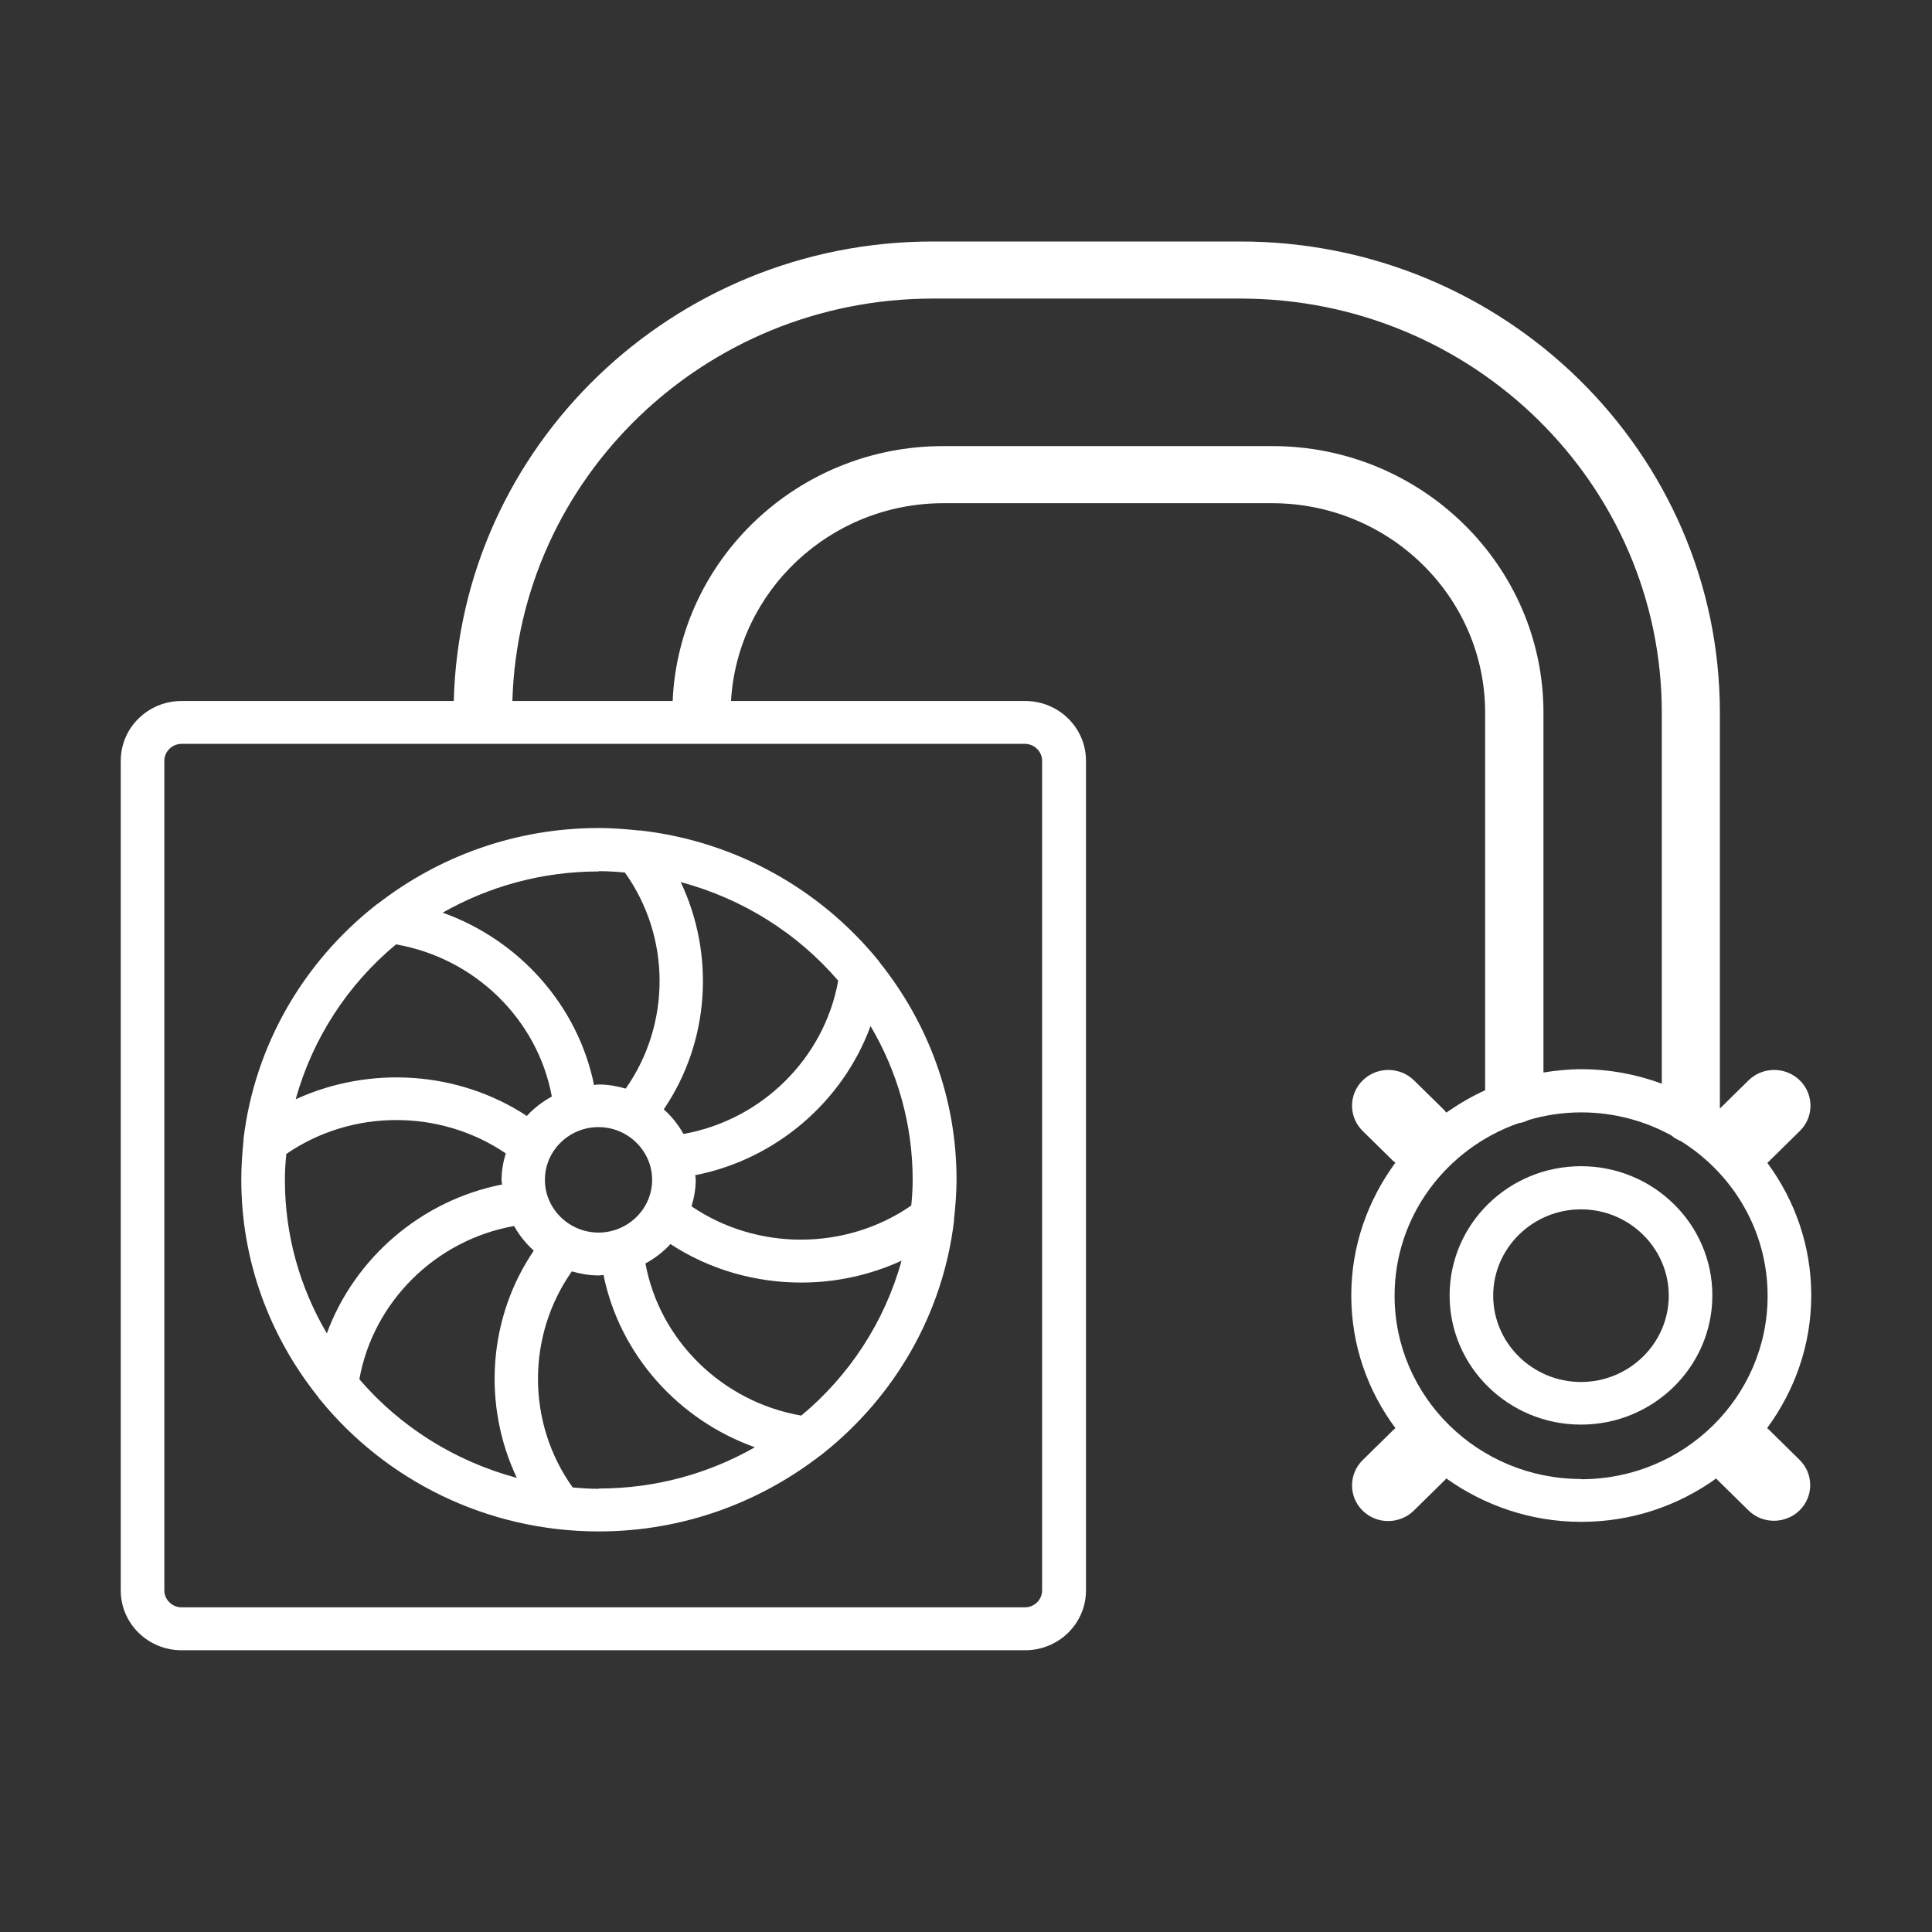
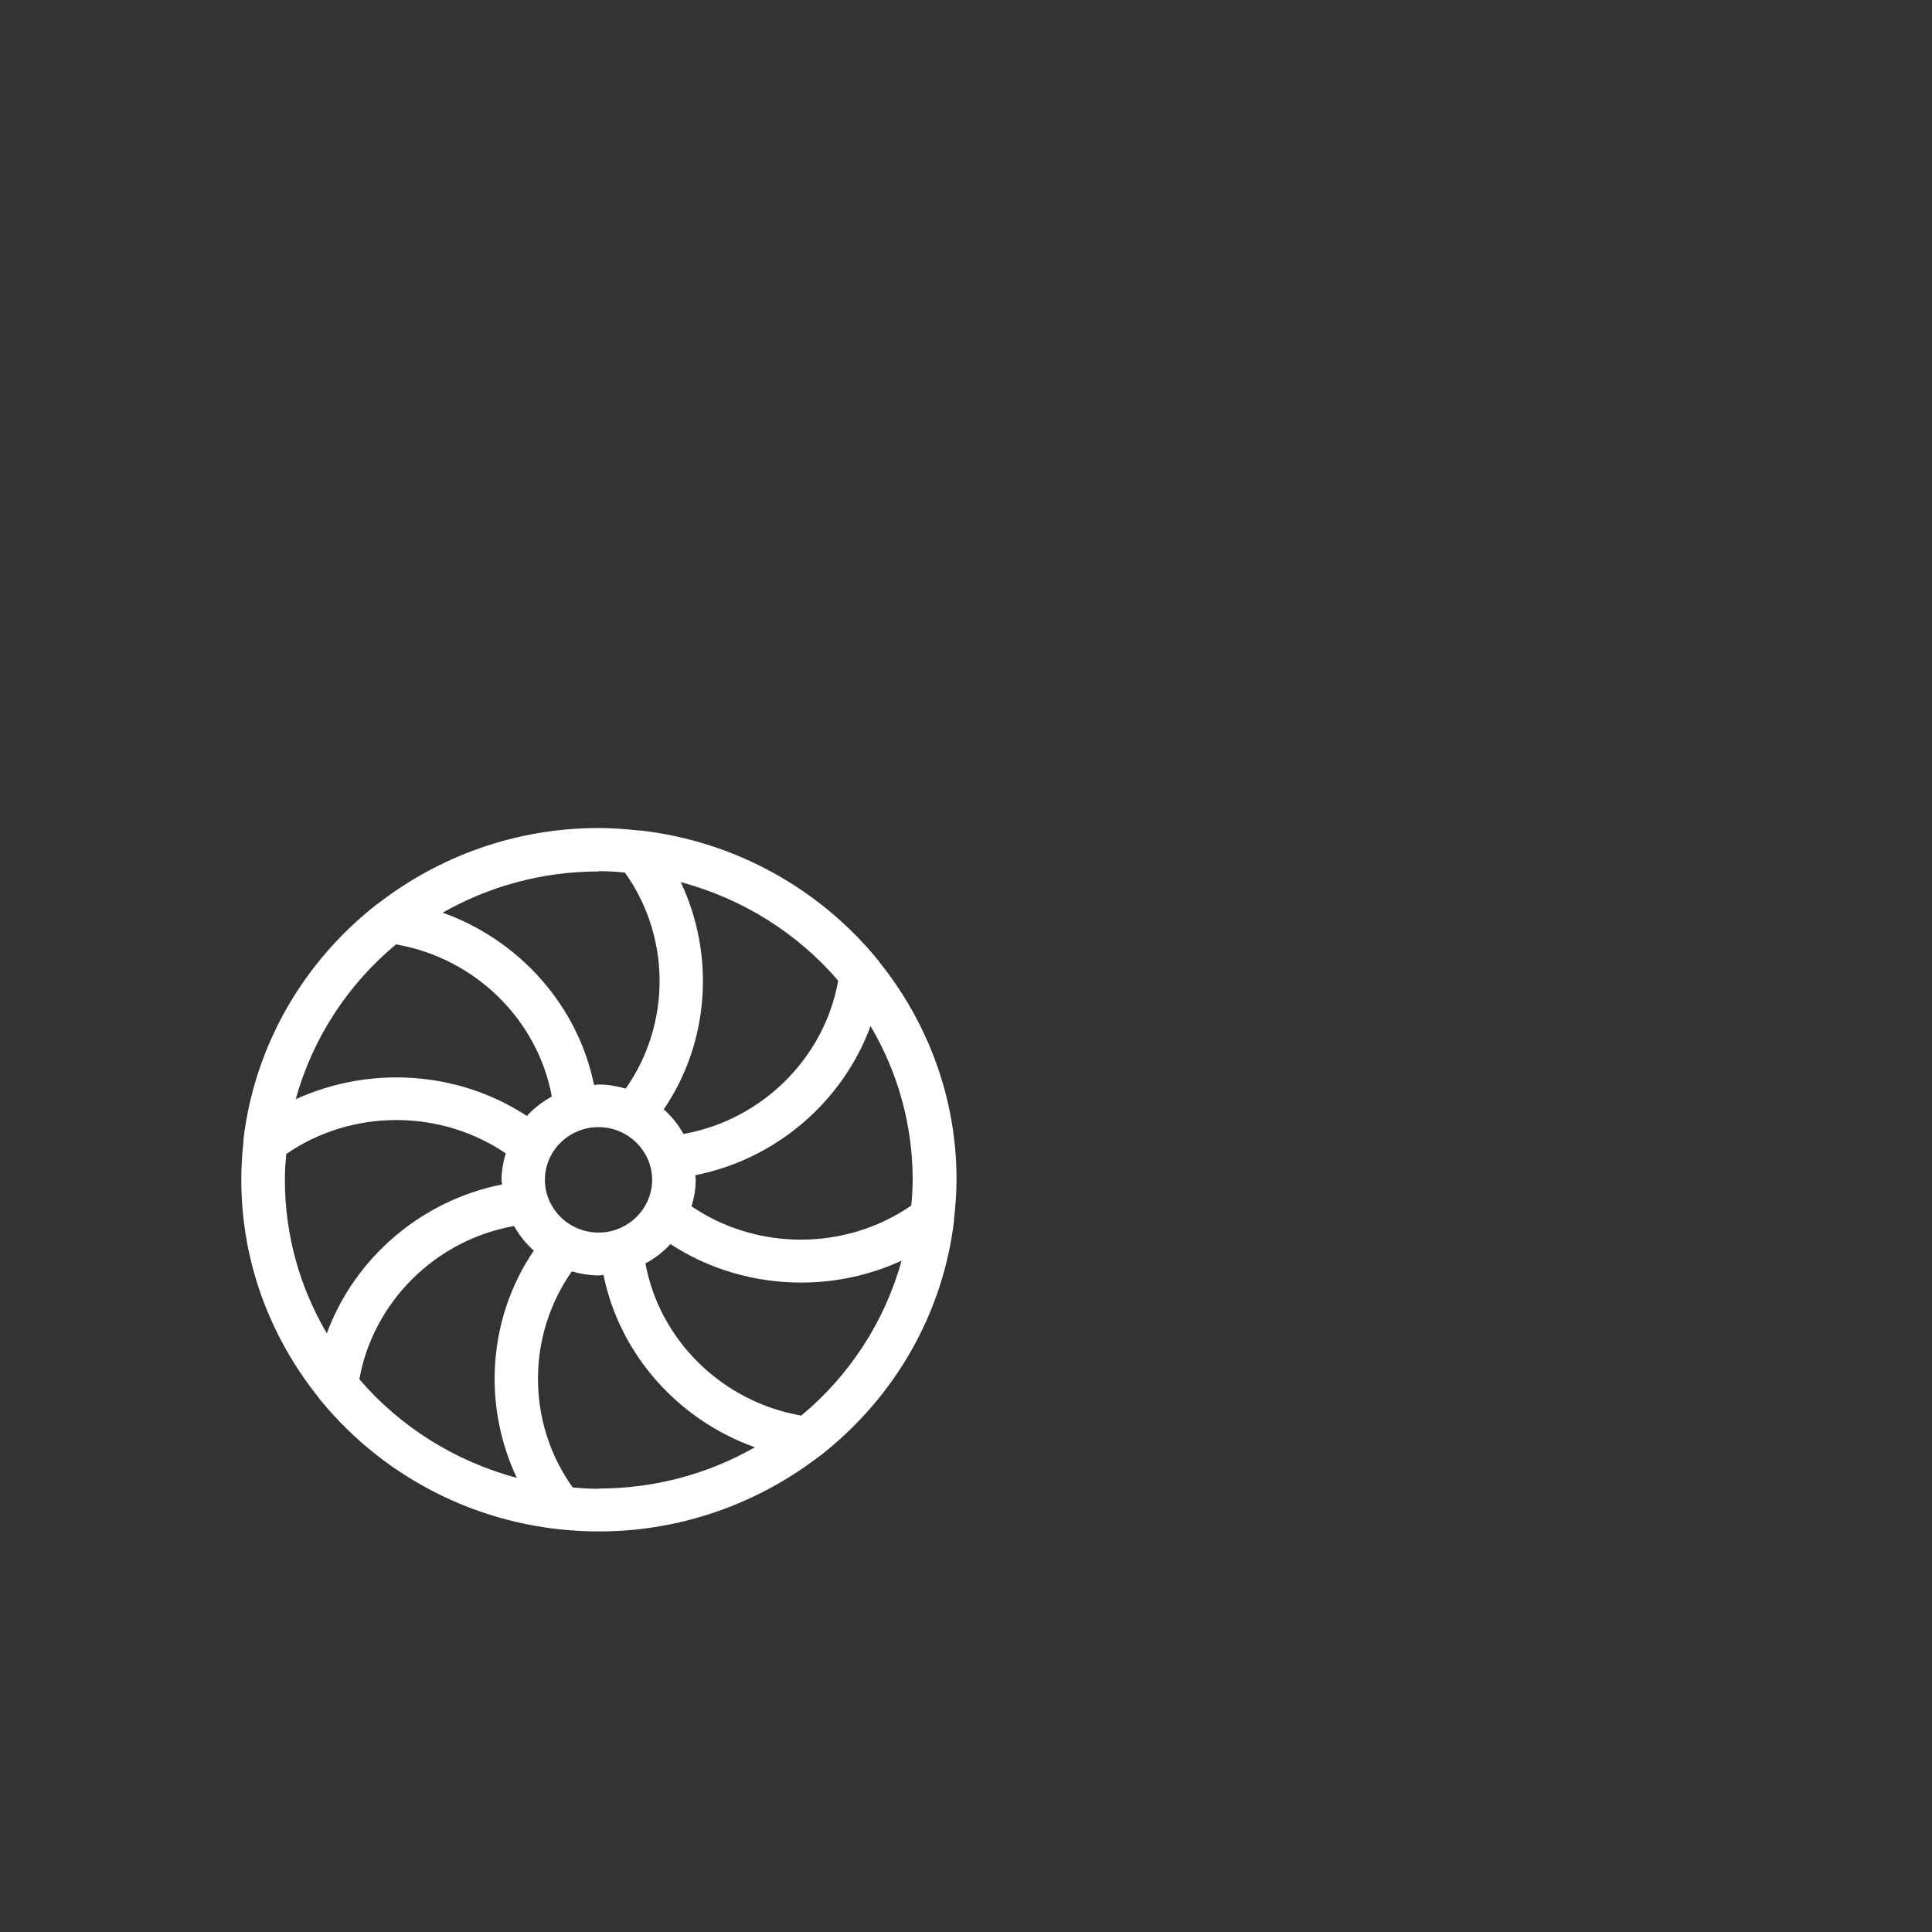
<svg xmlns="http://www.w3.org/2000/svg" width="48" height="48" viewBox="0 0 48 48" fill="none">
  <rect x="0" y="0" width="48" height="48" fill="#333333" stroke="none" />
  <path fill-rule="evenodd" clip-rule="evenodd" d="M6.05 28.342C6.016 28.661 5.995 28.987 5.995 29.313C5.995 31.349 6.713 33.215 7.9 34.702C7.907 34.712 7.914 34.722 7.921 34.732C7.932 34.748 7.942 34.764 7.955 34.776C9.583 36.772 12.082 38.048 14.877 38.048C16.947 38.048 18.845 37.342 20.363 36.175C20.397 36.154 20.425 36.134 20.453 36.107C22.219 34.702 23.427 32.652 23.703 30.324V30.284C23.738 29.965 23.765 29.639 23.765 29.306C23.765 27.27 23.047 25.404 21.86 23.917C21.853 23.907 21.846 23.897 21.839 23.887C21.828 23.871 21.818 23.855 21.805 23.843C20.377 22.099 18.286 20.904 15.912 20.633H15.87C15.546 20.599 15.215 20.572 14.877 20.572C12.806 20.572 10.908 21.277 9.397 22.445C9.388 22.451 9.379 22.457 9.369 22.463C9.351 22.476 9.333 22.488 9.314 22.506C7.541 23.911 6.333 25.96 6.05 28.295V28.342ZM12.841 36.718C11.295 36.303 9.935 35.441 8.928 34.267C9.273 32.34 10.826 30.806 12.772 30.46C12.903 30.691 13.062 30.894 13.262 31.071C12.123 32.747 11.985 34.912 12.841 36.718ZM14.877 36.989C14.656 36.989 14.442 36.975 14.228 36.955C13.082 35.353 13.082 33.188 14.207 31.587C14.421 31.648 14.642 31.688 14.877 31.688C14.913 31.688 14.944 31.683 14.978 31.677L14.994 31.675C15.394 33.65 16.85 35.279 18.755 35.957C17.609 36.609 16.291 36.982 14.877 36.982V36.989ZM13.538 29.313C13.538 28.587 14.138 28.003 14.87 28.003C15.601 28.003 16.202 28.594 16.202 29.313C16.202 30.032 15.601 30.623 14.87 30.623C14.138 30.623 13.538 30.032 13.538 29.313ZM19.907 35.17C17.948 34.831 16.388 33.304 16.036 31.39C16.271 31.261 16.478 31.105 16.657 30.908C17.63 31.546 18.769 31.865 19.907 31.865C20.763 31.865 21.612 31.682 22.399 31.322C21.978 32.842 21.101 34.179 19.907 35.17ZM21.633 25.499C22.295 26.625 22.675 27.922 22.675 29.313C22.675 29.53 22.661 29.741 22.64 29.951C21.012 31.078 18.81 31.078 17.181 29.971C17.244 29.761 17.285 29.544 17.285 29.313C17.285 29.277 17.28 29.247 17.274 29.213L17.271 29.198C19.279 28.804 20.936 27.372 21.626 25.499H21.633ZM16.912 21.915C18.458 22.329 19.818 23.191 20.825 24.365C20.48 26.293 18.927 27.827 16.981 28.173C16.85 27.942 16.692 27.738 16.491 27.562C17.63 25.886 17.768 23.721 16.912 21.915ZM14.877 21.644C15.097 21.644 15.311 21.657 15.525 21.678C16.671 23.279 16.671 25.444 15.546 27.046C15.332 26.985 15.111 26.944 14.877 26.944C14.84 26.944 14.809 26.95 14.775 26.955L14.759 26.958C14.359 24.983 12.903 23.354 10.998 22.675C12.144 22.024 13.462 21.651 14.877 21.651V21.644ZM9.839 23.463C11.799 23.802 13.358 25.329 13.71 27.243C13.476 27.372 13.269 27.528 13.089 27.725C11.385 26.605 9.183 26.469 7.347 27.311C7.768 25.791 8.645 24.454 9.839 23.463ZM7.106 28.675C8.735 27.548 10.936 27.548 12.565 28.655C12.503 28.865 12.461 29.082 12.461 29.313C12.461 29.349 12.466 29.379 12.472 29.413L12.475 29.428C10.467 29.822 8.81 31.254 8.12 33.127C7.458 32.001 7.078 30.704 7.078 29.313C7.078 29.096 7.092 28.885 7.113 28.675H7.106Z" fill="white" />
-   <path fill-rule="evenodd" clip-rule="evenodd" d="M39.279 28.974C37.478 28.974 36.015 30.413 36.015 32.184C36.015 33.955 37.478 35.394 39.279 35.394C41.08 35.394 42.543 33.955 42.543 32.184C42.543 30.413 41.08 28.974 39.279 28.974ZM39.279 34.335C38.078 34.335 37.098 33.371 37.098 32.191C37.098 31.01 38.078 30.046 39.279 30.046C40.48 30.046 41.46 31.01 41.46 32.191C41.46 33.371 40.48 34.335 39.279 34.335Z" fill="white" />
-   <path fill-rule="evenodd" clip-rule="evenodd" d="M43.903 35.482C43.91 35.489 43.937 35.509 43.937 35.509L44.71 36.27C45.062 36.616 45.062 37.179 44.71 37.525C44.538 37.695 44.303 37.783 44.075 37.783C43.847 37.783 43.62 37.702 43.44 37.525L42.667 36.765C42.666 36.763 42.664 36.762 42.663 36.759L42.658 36.754C42.656 36.751 42.654 36.747 42.651 36.744C42.648 36.74 42.644 36.735 42.64 36.731C41.694 37.41 40.542 37.81 39.286 37.81C38.03 37.81 36.877 37.403 35.932 36.731C35.918 36.745 35.898 36.772 35.898 36.772L35.124 37.532C34.952 37.702 34.717 37.79 34.49 37.79C34.262 37.79 34.034 37.708 33.855 37.532C33.503 37.186 33.503 36.623 33.855 36.276L34.628 35.516C34.635 35.509 34.642 35.504 34.648 35.499L34.656 35.494L34.659 35.491L34.664 35.486L34.669 35.482C33.979 34.553 33.572 33.419 33.572 32.184C33.572 30.949 33.986 29.815 34.669 28.885C34.648 28.872 34.614 28.845 34.614 28.845L33.855 28.098C33.503 27.752 33.503 27.189 33.855 26.843C34.207 26.496 34.779 26.496 35.132 26.843L35.891 27.589C35.894 27.594 35.897 27.598 35.9 27.602C35.904 27.607 35.907 27.612 35.911 27.616C35.916 27.622 35.92 27.627 35.924 27.633C35.927 27.636 35.929 27.64 35.932 27.643C36.236 27.433 36.553 27.243 36.898 27.087V17.707C36.898 14.836 34.524 12.502 31.605 12.502H23.441C20.625 12.502 18.32 14.68 18.162 17.416H25.47C26.305 17.416 26.981 18.081 26.981 18.902V39.514C26.981 40.335 26.305 41 25.47 41H4.511C3.676 41 3 40.335 3 39.514V18.902C3 18.081 3.676 17.416 4.511 17.416H11.274C11.433 11.097 16.712 6 23.172 6H30.818C37.388 6 42.73 11.253 42.73 17.707V27.542L43.44 26.843C43.792 26.496 44.365 26.496 44.717 26.843C45.069 27.189 45.069 27.752 44.717 28.098L43.91 28.892C44.593 29.822 45 30.949 45 32.184C45 33.419 44.586 34.553 43.903 35.482ZM25.891 18.902C25.891 18.671 25.698 18.481 25.463 18.481H4.511C4.277 18.481 4.083 18.671 4.083 18.902V39.514C4.083 39.744 4.277 39.934 4.511 39.934H25.463C25.698 39.934 25.891 39.744 25.891 39.514V18.902ZM23.434 11.083H31.612C35.325 11.083 38.347 14.056 38.347 17.707V26.646C38.651 26.598 38.962 26.564 39.286 26.564C39.99 26.564 40.666 26.693 41.287 26.924V17.707C41.287 12.034 36.594 7.418 30.825 7.418H23.179C17.506 7.418 12.889 11.877 12.73 17.416H16.712C16.864 13.9 19.818 11.083 23.434 11.083ZM34.648 32.191C34.648 34.702 36.726 36.745 39.279 36.745L39.286 36.751C41.839 36.751 43.916 34.709 43.916 32.197C43.916 30.575 43.054 29.157 41.757 28.349C41.674 28.315 41.598 28.275 41.529 28.213C40.866 27.847 40.1 27.637 39.286 27.637C38.83 27.637 38.389 27.704 37.975 27.827C37.899 27.867 37.809 27.895 37.719 27.908C35.932 28.539 34.648 30.216 34.648 32.191Z" fill="white" />
</svg>